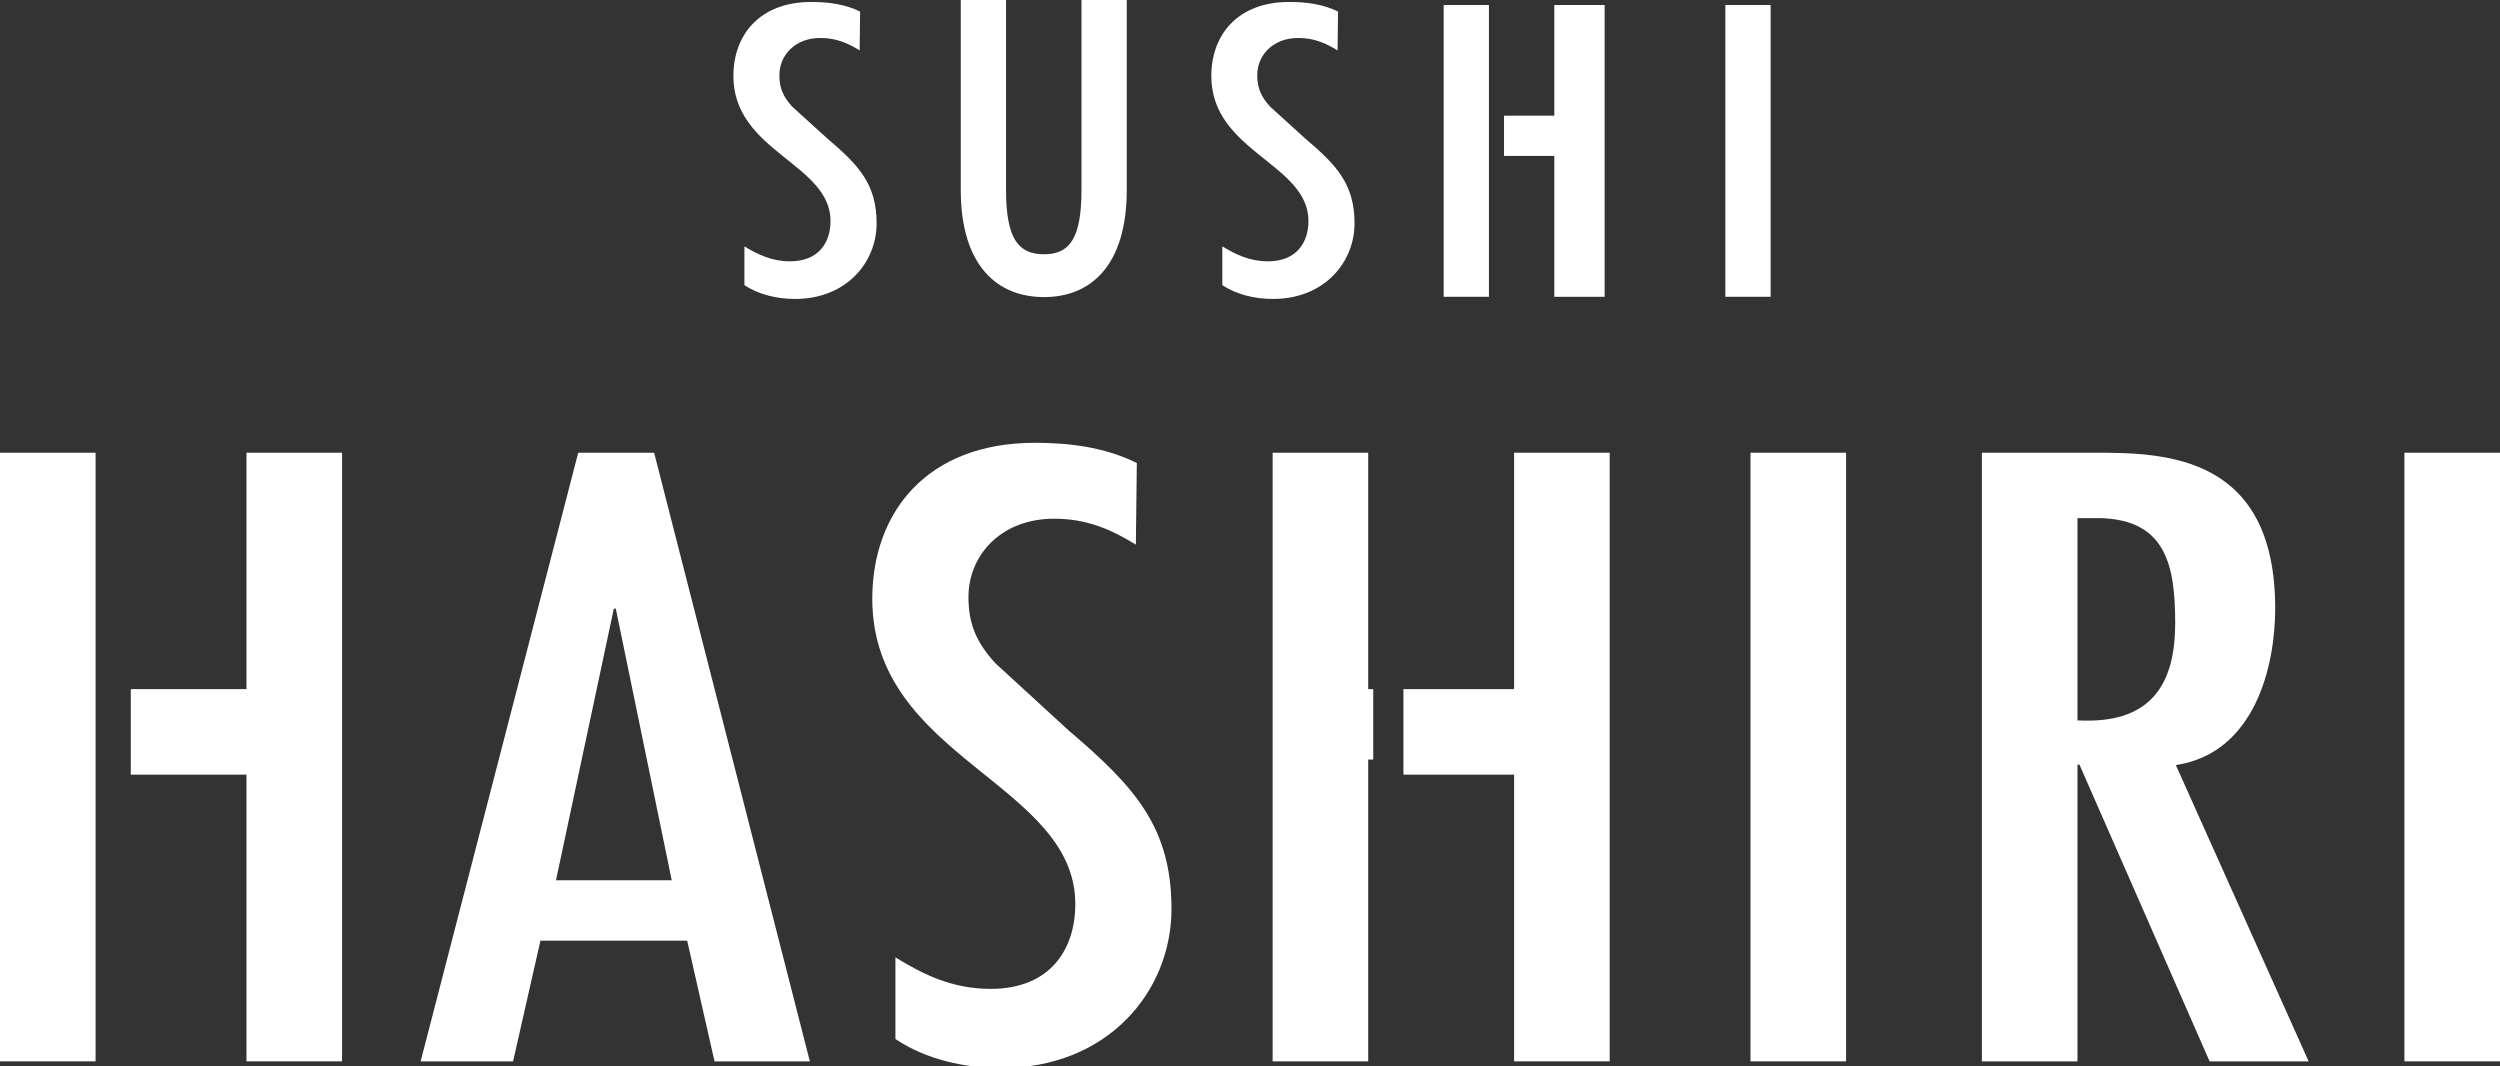
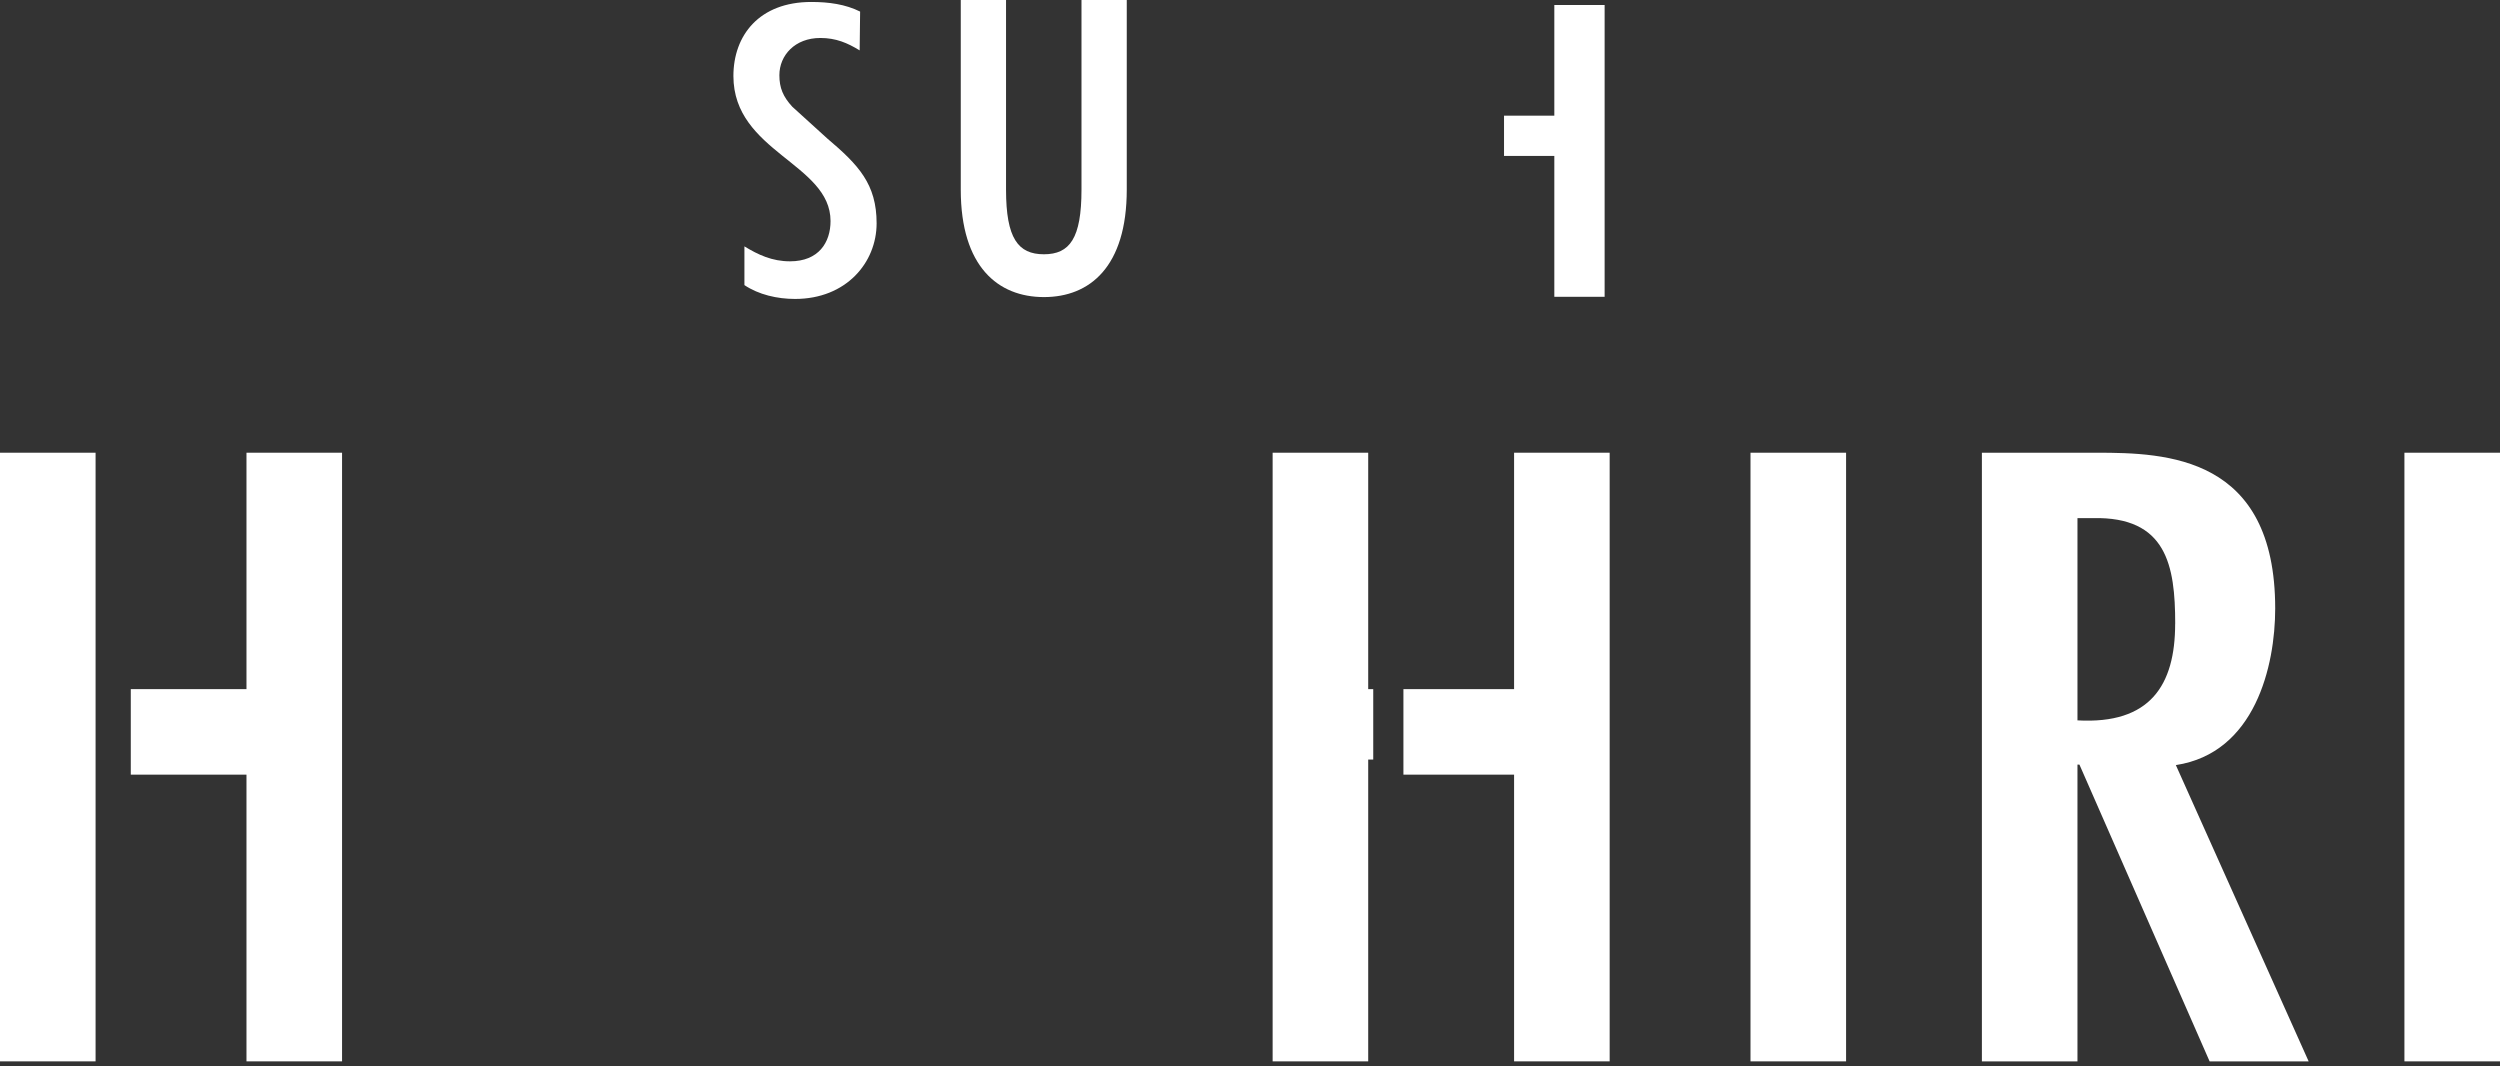
<svg xmlns="http://www.w3.org/2000/svg" id="Layer_2" viewBox="0 0 497 212">
  <rect x="0" y="0" width="497" height="212" fill="#333333" stroke="none" />
  <defs>
    <style>.cls-1{clip-path:url(#clippath);}.cls-2{fill:none;}.cls-2,.cls-3{stroke-width:0px;}.cls-3{fill:#fff;}</style>
    <clipPath id="clippath">
      <rect class="cls-2" width="497" height="212" />
    </clipPath>
  </defs>
  <g id="Layer_1-2">
    <g class="cls-1">
-       <path class="cls-3" d="M225.81,108.27c-4.97-3.05-9.76-5.15-16.26-5.15-10.52,0-17.02,7.23-17.02,15.57,0,5.29,1.53,8.99,5.36,13.17l14.53,13.33c13,11.09,20.47,19.1,20.47,35.5s-12.63,31.64-33.85,31.64c-7.45,0-15.11-1.78-21.03-5.78v-16.22c5.74,3.53,11.47,6.26,18.94,6.26,11.85,0,16.82-7.87,16.82-16.86,0-24.09-40.36-28.92-40.36-60.7,0-17.02,10.71-31,32.32-31,7.27,0,14.14.97,20.27,4.02l-.19,16.22Z" />
      <path class="cls-3" d="M367,211h-19v-121h19v121Z" />
      <path class="cls-3" d="M394,90h22.8c13.87,0,35.51.65,35.51,30.97,0,11.4-3.99,28.73-19.75,31.13l26.4,58.9h-19.69l-25.88-59h-.39v59h-19v-121ZM432.43,124c0-11.64-1.74-21.32-16.35-21h-3.08v40.21c14.42.81,19.42-6.95,19.42-19.21h.02Z" />
      <path class="cls-3" d="M497,211h-19v-121h19v121Z" />
      <path class="cls-3" d="M301,90v47h-22v17h22v57h19v-121h-19Z" />
      <path class="cls-3" d="M273,137h-1v-47h-19v121h19v-60h1v-14Z" />
      <path class="cls-3" d="M49,90v47h-23v17h23v57h19v-121h-19Z" />
      <path class="cls-3" d="M19,137.19v-47.19H0v121h19v-73.81Z" />
-       <path class="cls-3" d="M130.05,90h-15.1l-31.33,121h18.38l5.44-24h29.17l5.44,24h18.95l-30.96-121ZM122.03,121h.39l11.12,54h-23.01l11.5-54Z" />
-       <path class="cls-3" d="M265.87,10c-2.39-1.46-4.67-2.45-7.79-2.45-5.04,0-8.14,3.44-8.14,7.4,0,2.52.73,4.26,2.57,6.26l6.97,6.33c6.23,5.27,9.8,9.07,9.8,16.86s-6.04,15.03-16.21,15.03c-3.58,0-7.23-.85-10.07-2.75v-7.7c2.74,1.67,5.49,2.97,9.07,2.97,5.68,0,8.05-3.74,8.05-8.01,0-11.44-19.31-13.73-19.31-28.83,0-8.08,5.13-14.72,15.48-14.72,3.47,0,6.77.45,9.71,1.91l-.09,7.7h-.04Z" />
-       <path class="cls-3" d="M352,59h-9V1h9v58Z" />
      <path class="cls-3" d="M309,1v22h-10v8h10v28h10V1h-10Z" />
-       <path class="cls-3" d="M296,23.62V1h-9v58h9V23.62Z" />
+       <path class="cls-3" d="M296,23.62V1h-9h9V23.62Z" />
      <path class="cls-3" d="M170.87,10c-2.39-1.46-4.67-2.45-7.79-2.45-5.04,0-8.14,3.44-8.14,7.4,0,2.52.73,4.26,2.56,6.26l6.97,6.33c6.23,5.27,9.8,9.07,9.8,16.86s-6.04,15.03-16.21,15.03c-3.56,0-7.23-.85-10.07-2.75v-7.7c2.74,1.67,5.49,2.97,9.07,2.97,5.68,0,8.05-3.74,8.05-8.01,0-11.44-19.31-13.73-19.31-28.83,0-8.08,5.13-14.72,15.48-14.72,3.47,0,6.77.45,9.71,1.91l-.09,7.7h-.04Z" />
      <path class="cls-3" d="M200,0v37.7c0,9.68,2.39,12.85,7.53,12.85s7.47-3.17,7.47-12.85V0h9v37.7c0,15.35-7.36,21.36-16.46,21.36s-16.54-6.01-16.54-21.36V0h9Z" />
    </g>
  </g>
</svg>